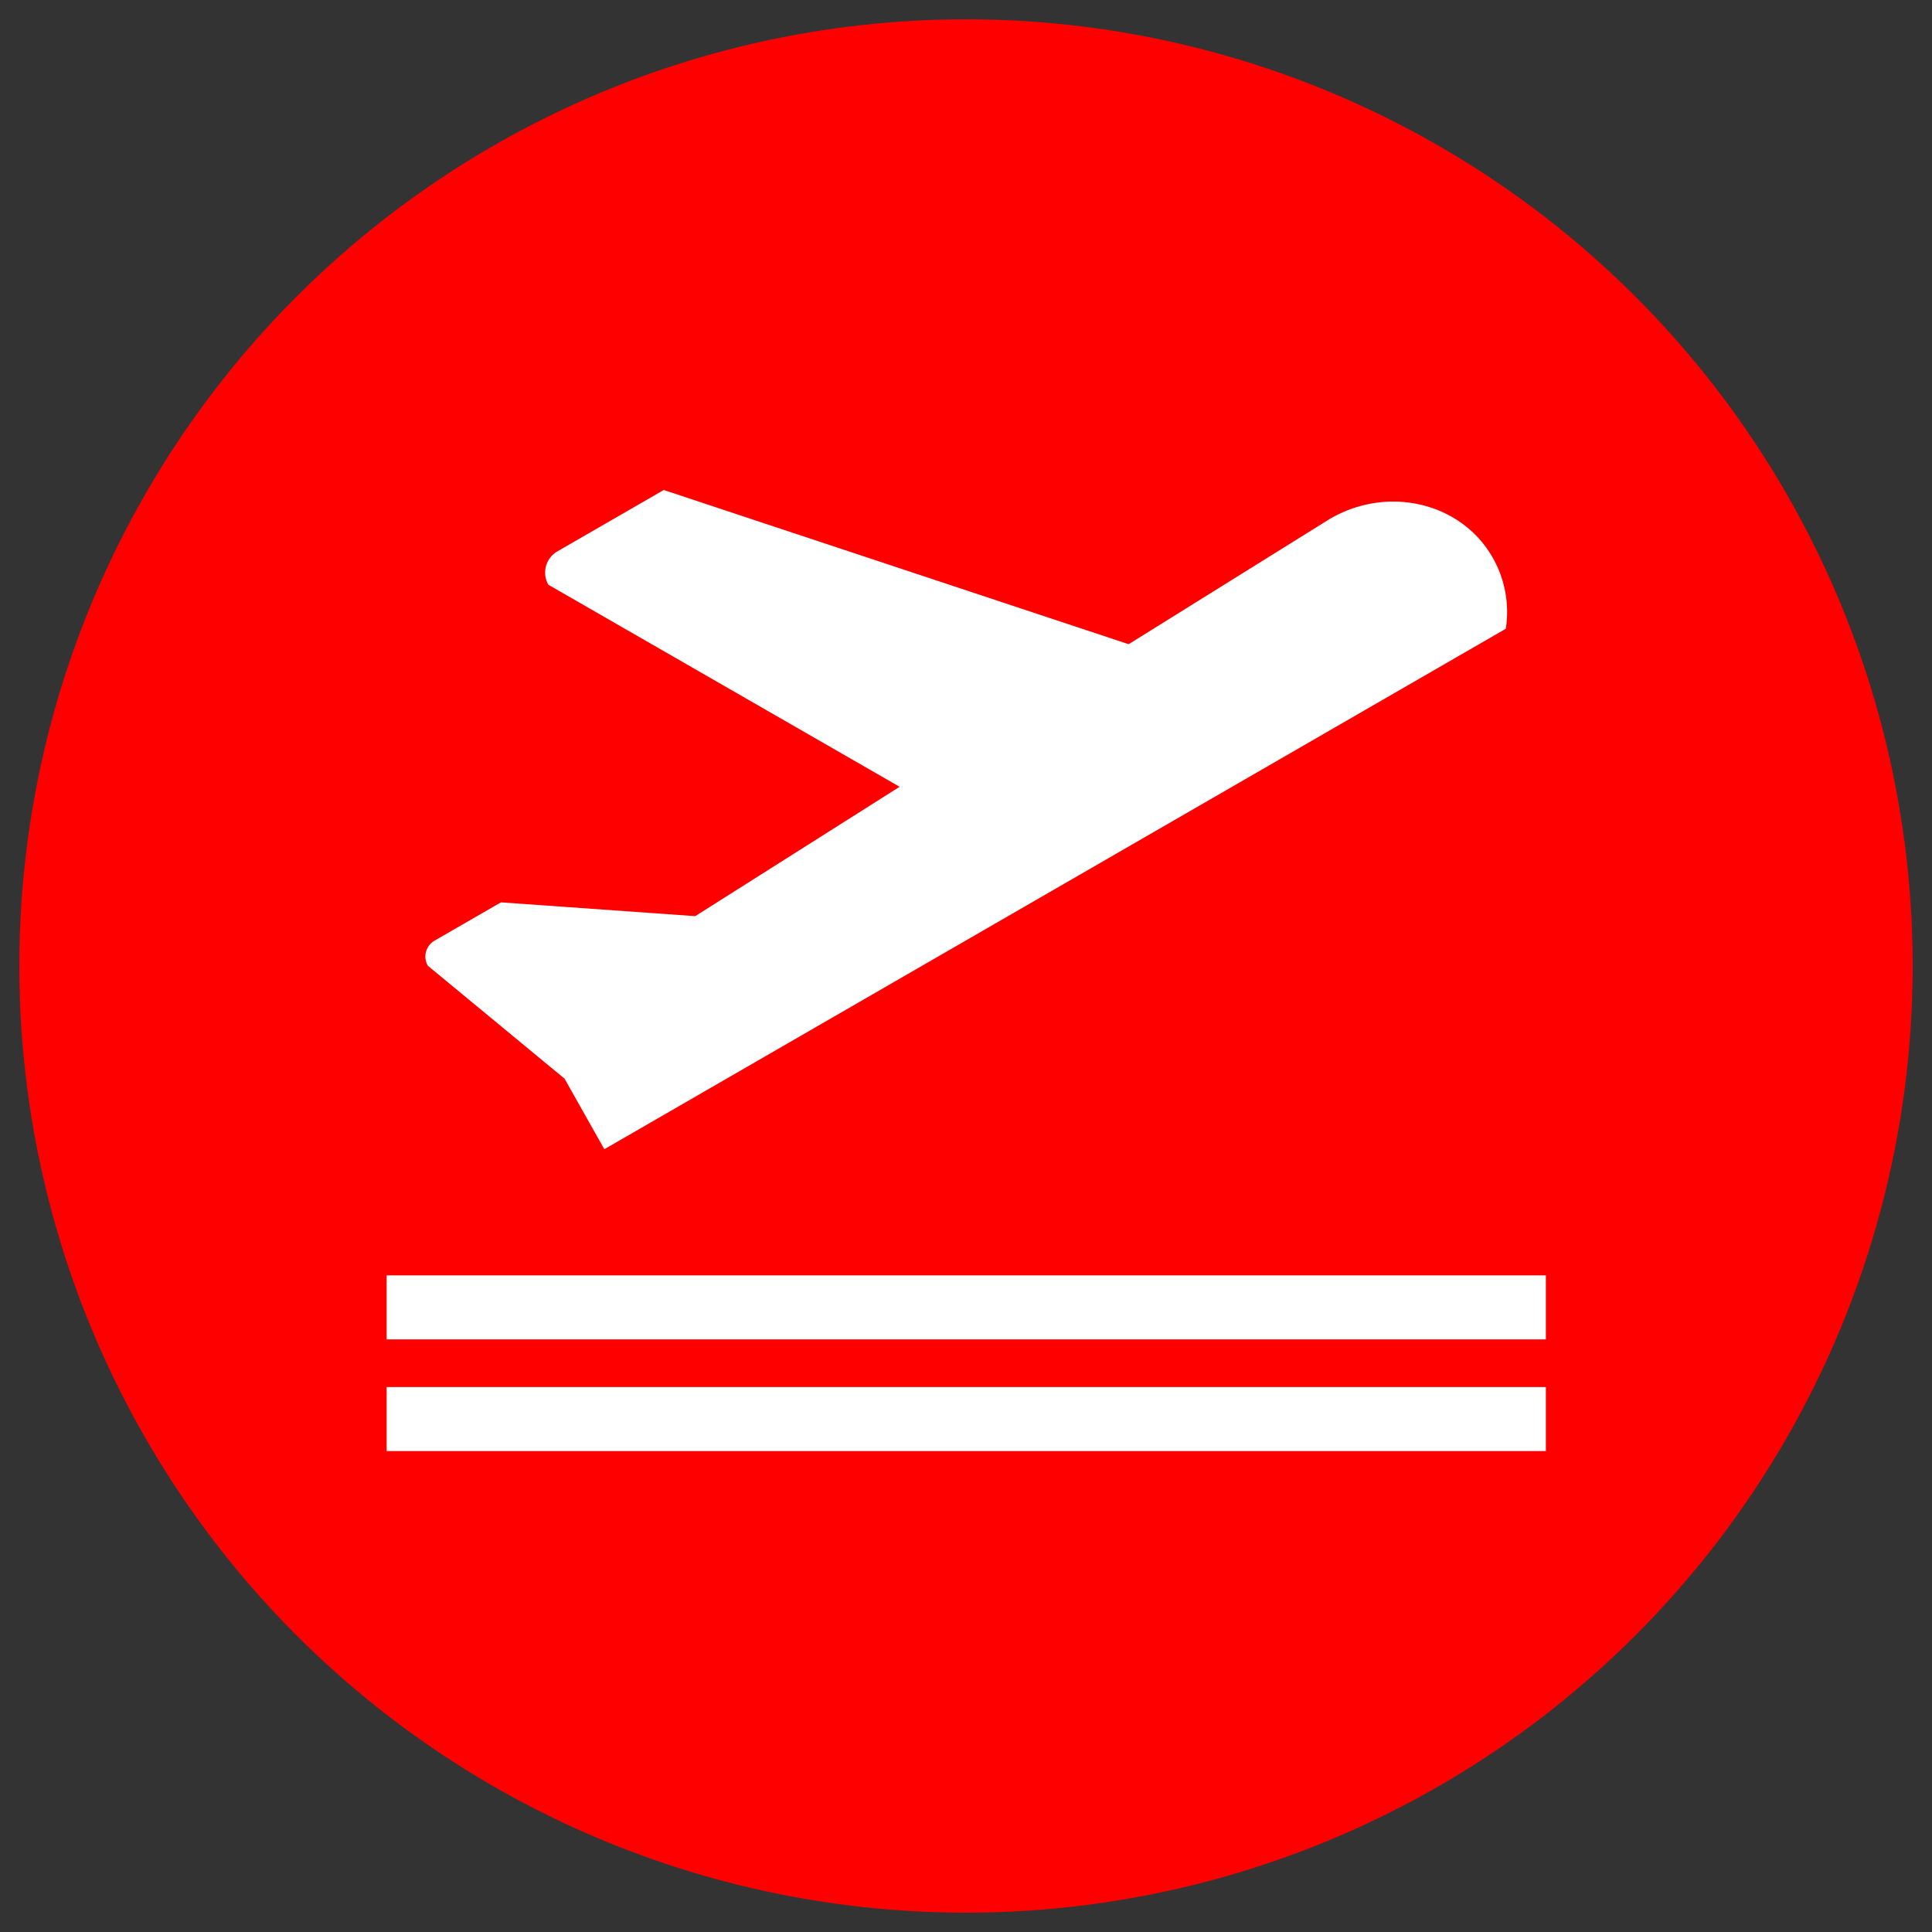
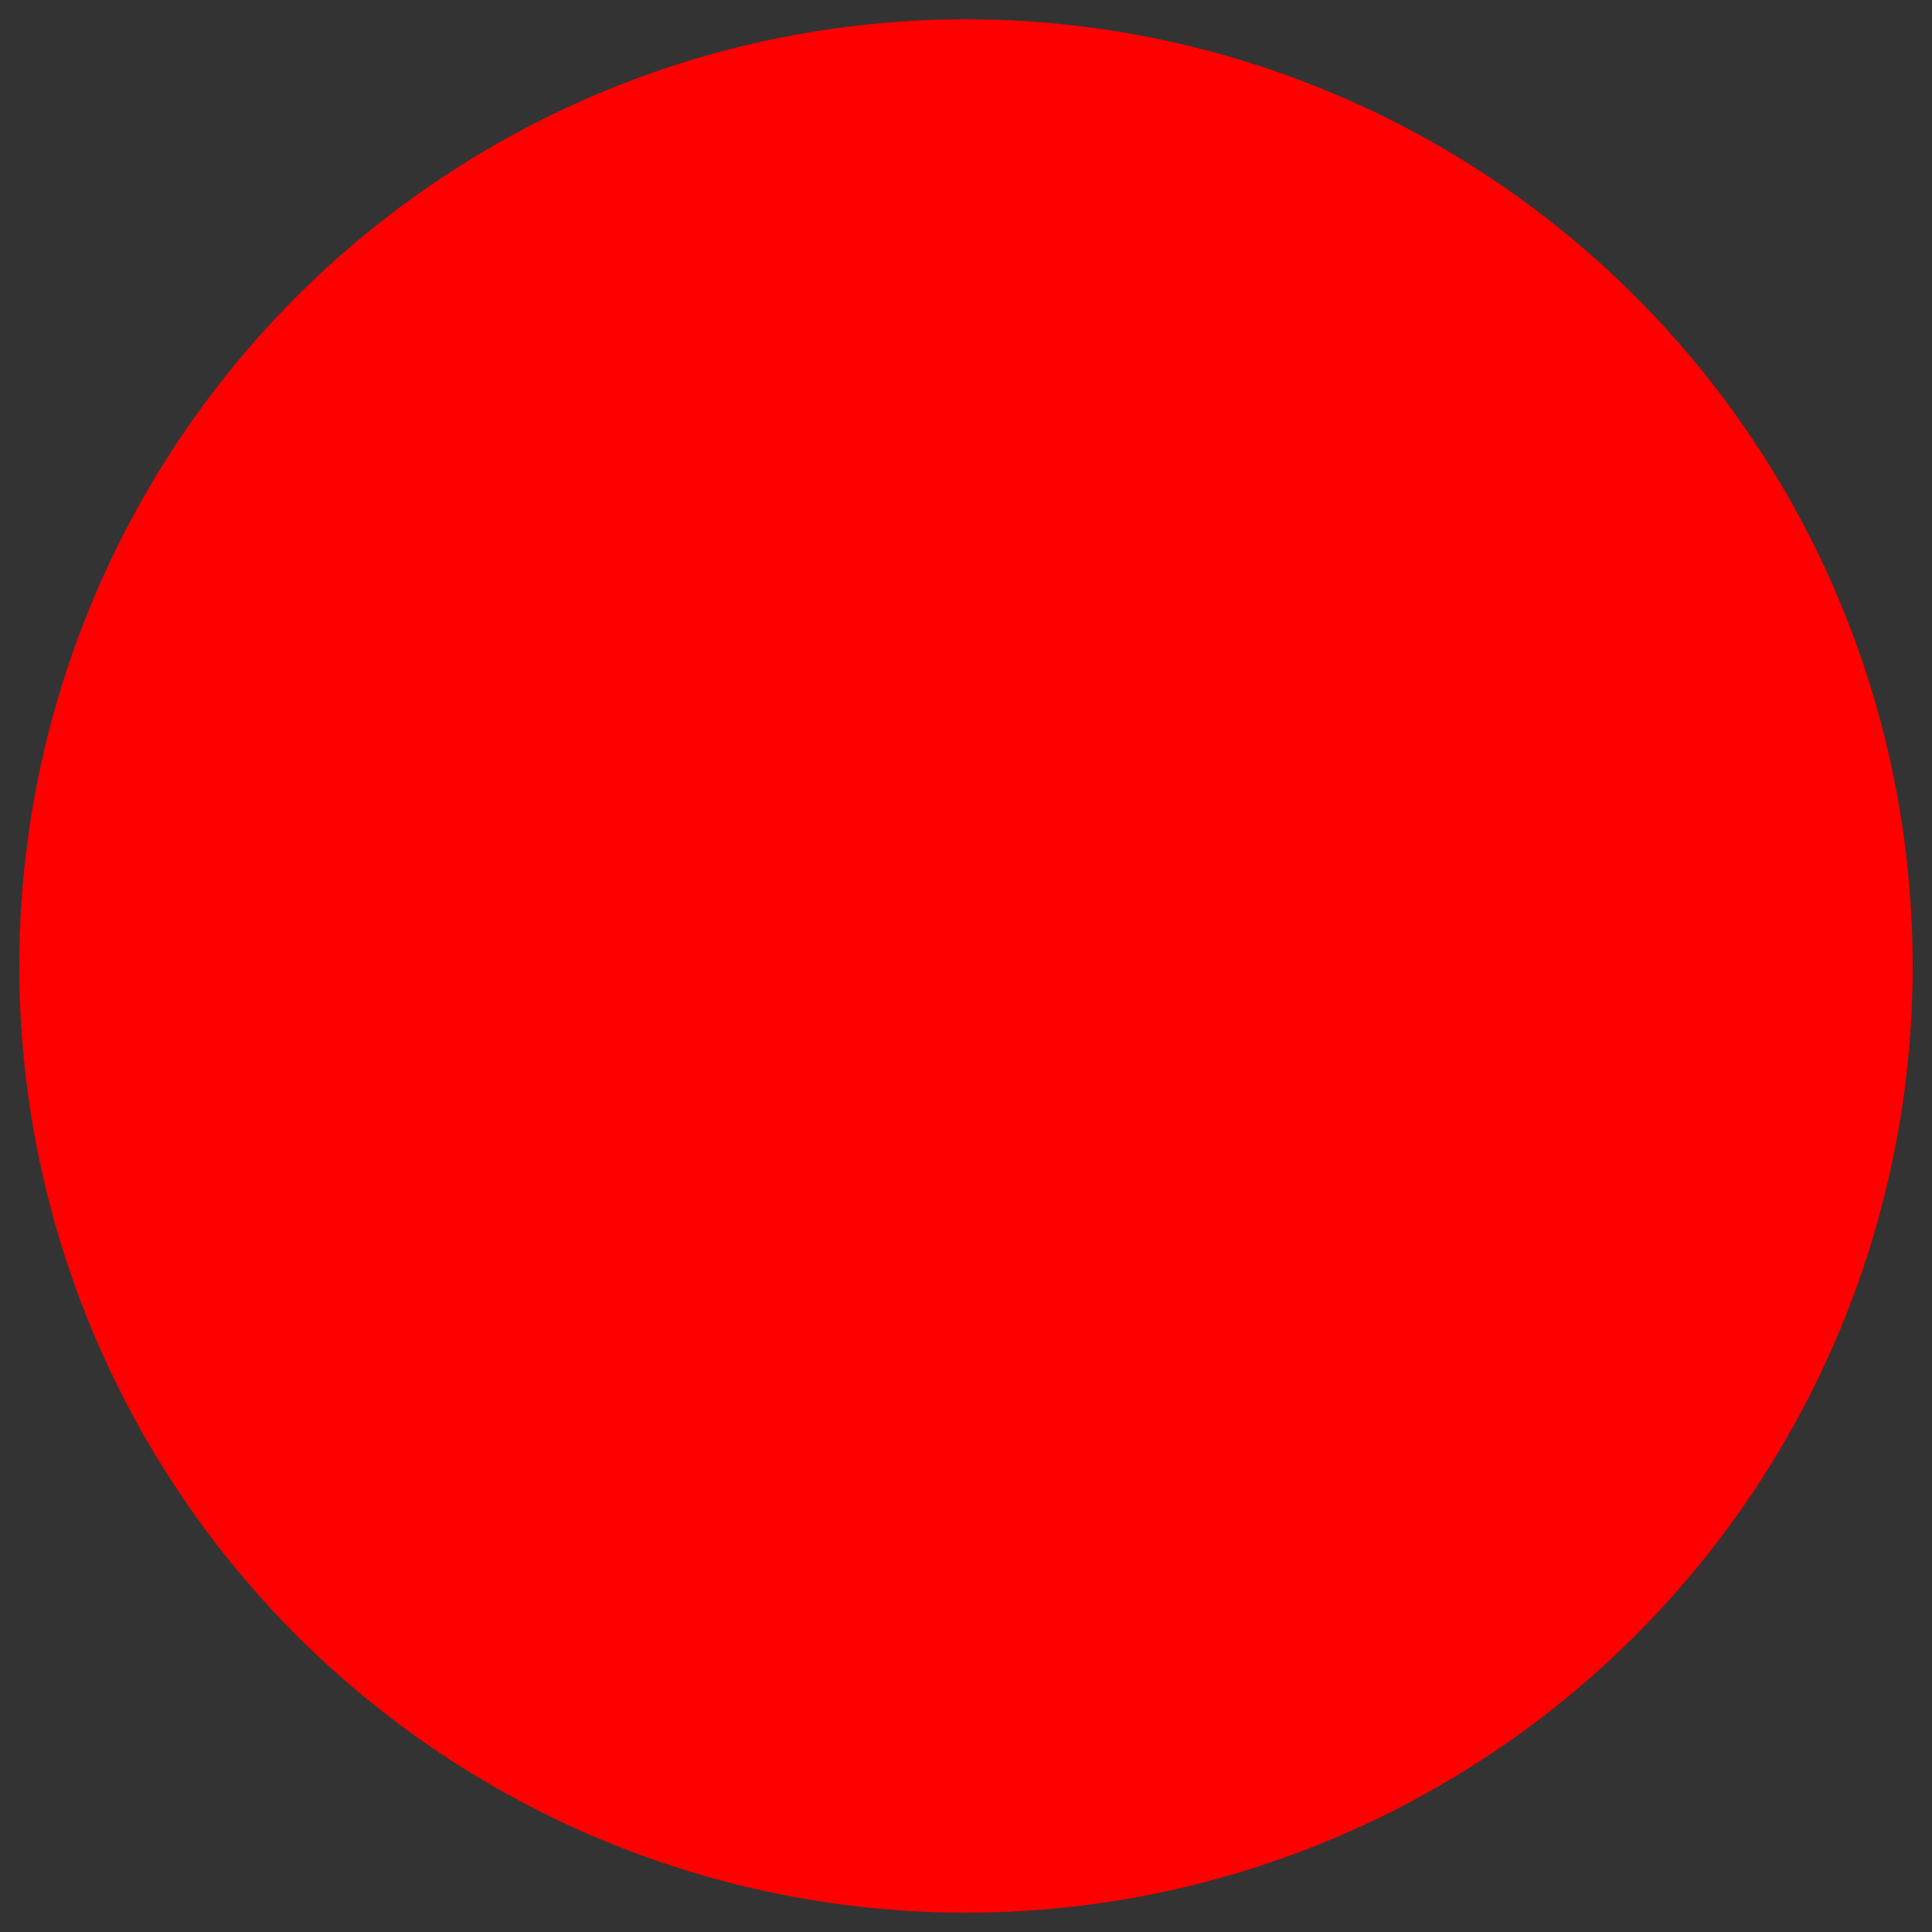
<svg xmlns="http://www.w3.org/2000/svg" id="Layer_1" data-name="Layer 1" viewBox="0 0 500 500">
  <rect x="0" y="0" width="500" height="500" fill="#333333" stroke="none" />
  <defs>
    <style>.cls-1{fill:red;}.cls-2{fill:#fff;}</style>
  </defs>
  <circle class="cls-1" cx="250" cy="250" r="245" />
  <g id="Takeoff">
-     <path class="cls-2" d="M146.11,279.16l-35.38-29.22a4.76,4.76,0,0,1,1.73-6.5l17.18-9.91,50.28,3.57,52.9-33.48-90.9-52.29a6.32,6.32,0,0,1,2.31-8.62l27.55-15.9,120.31,39.91,52.17-32.49c15-8.67,33.85-4.19,42,10a28.43,28.43,0,0,1,3.44,18.49l-233.3,134.7Z" />
-     <rect class="cls-2" x="100.07" y="330.07" width="300" height="16.56" />
-     <rect class="cls-2" x="100.07" y="358.97" width="300" height="16.56" />
-   </g>
+     </g>
</svg>